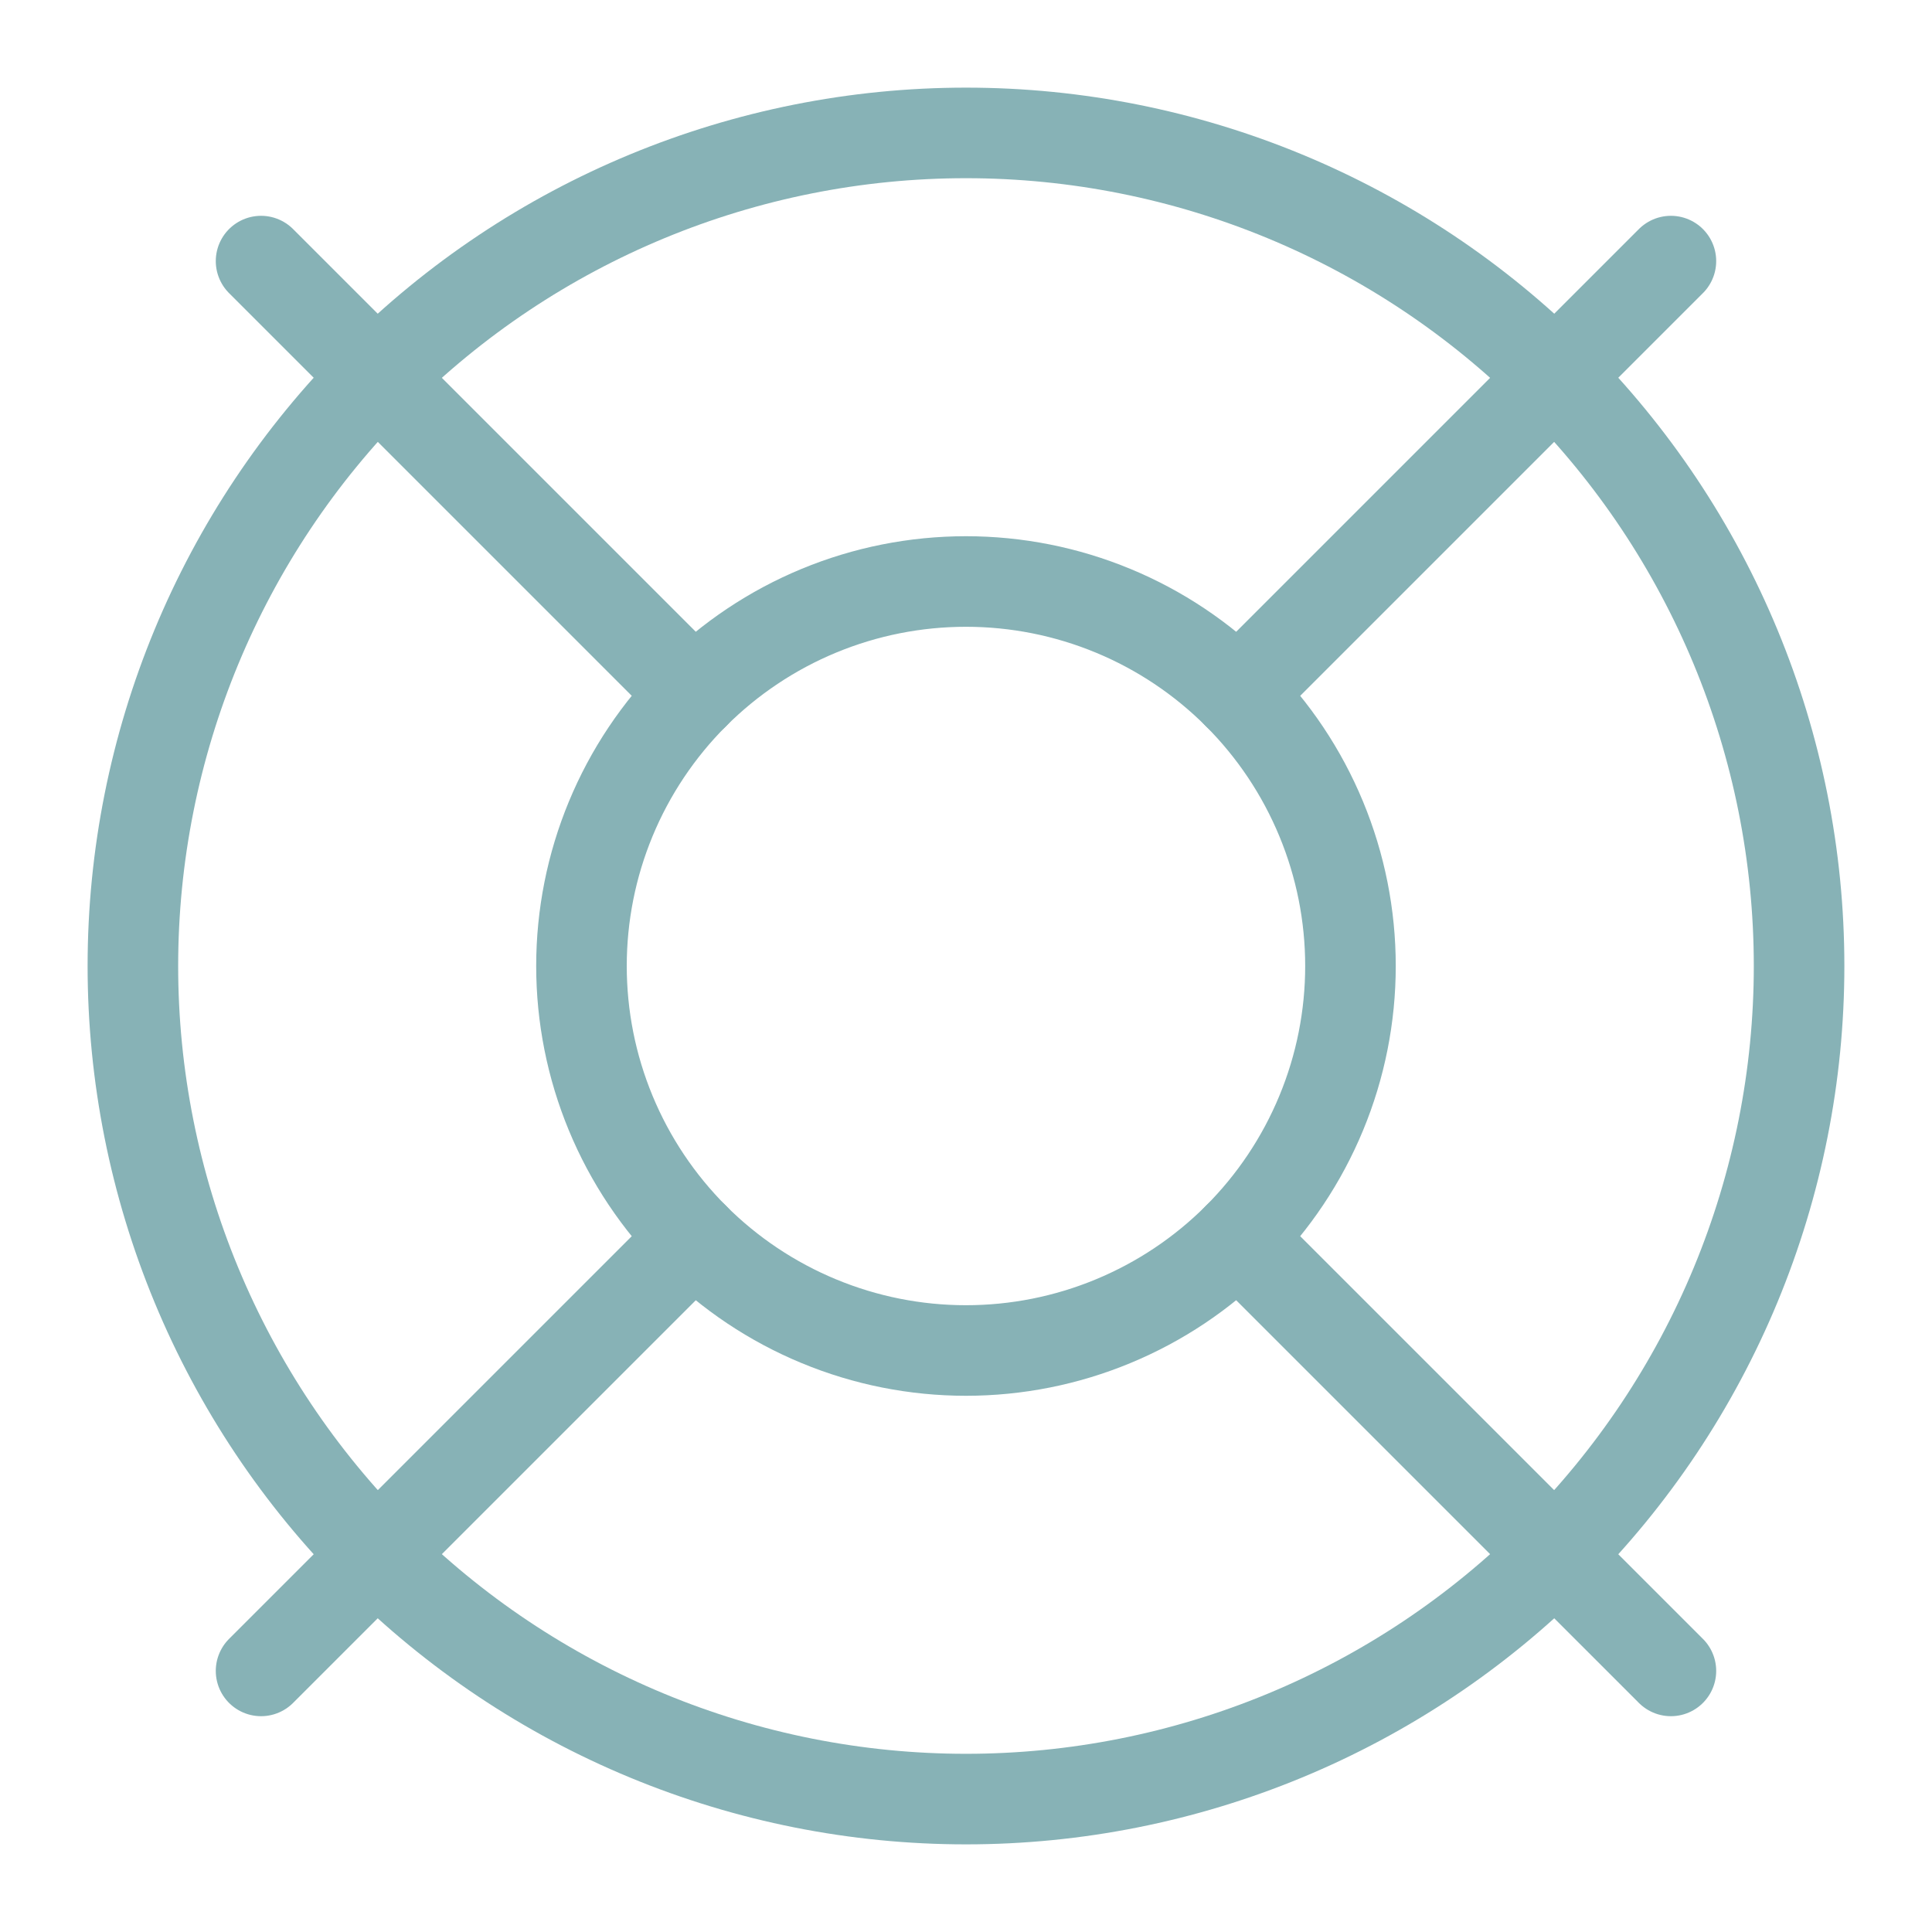
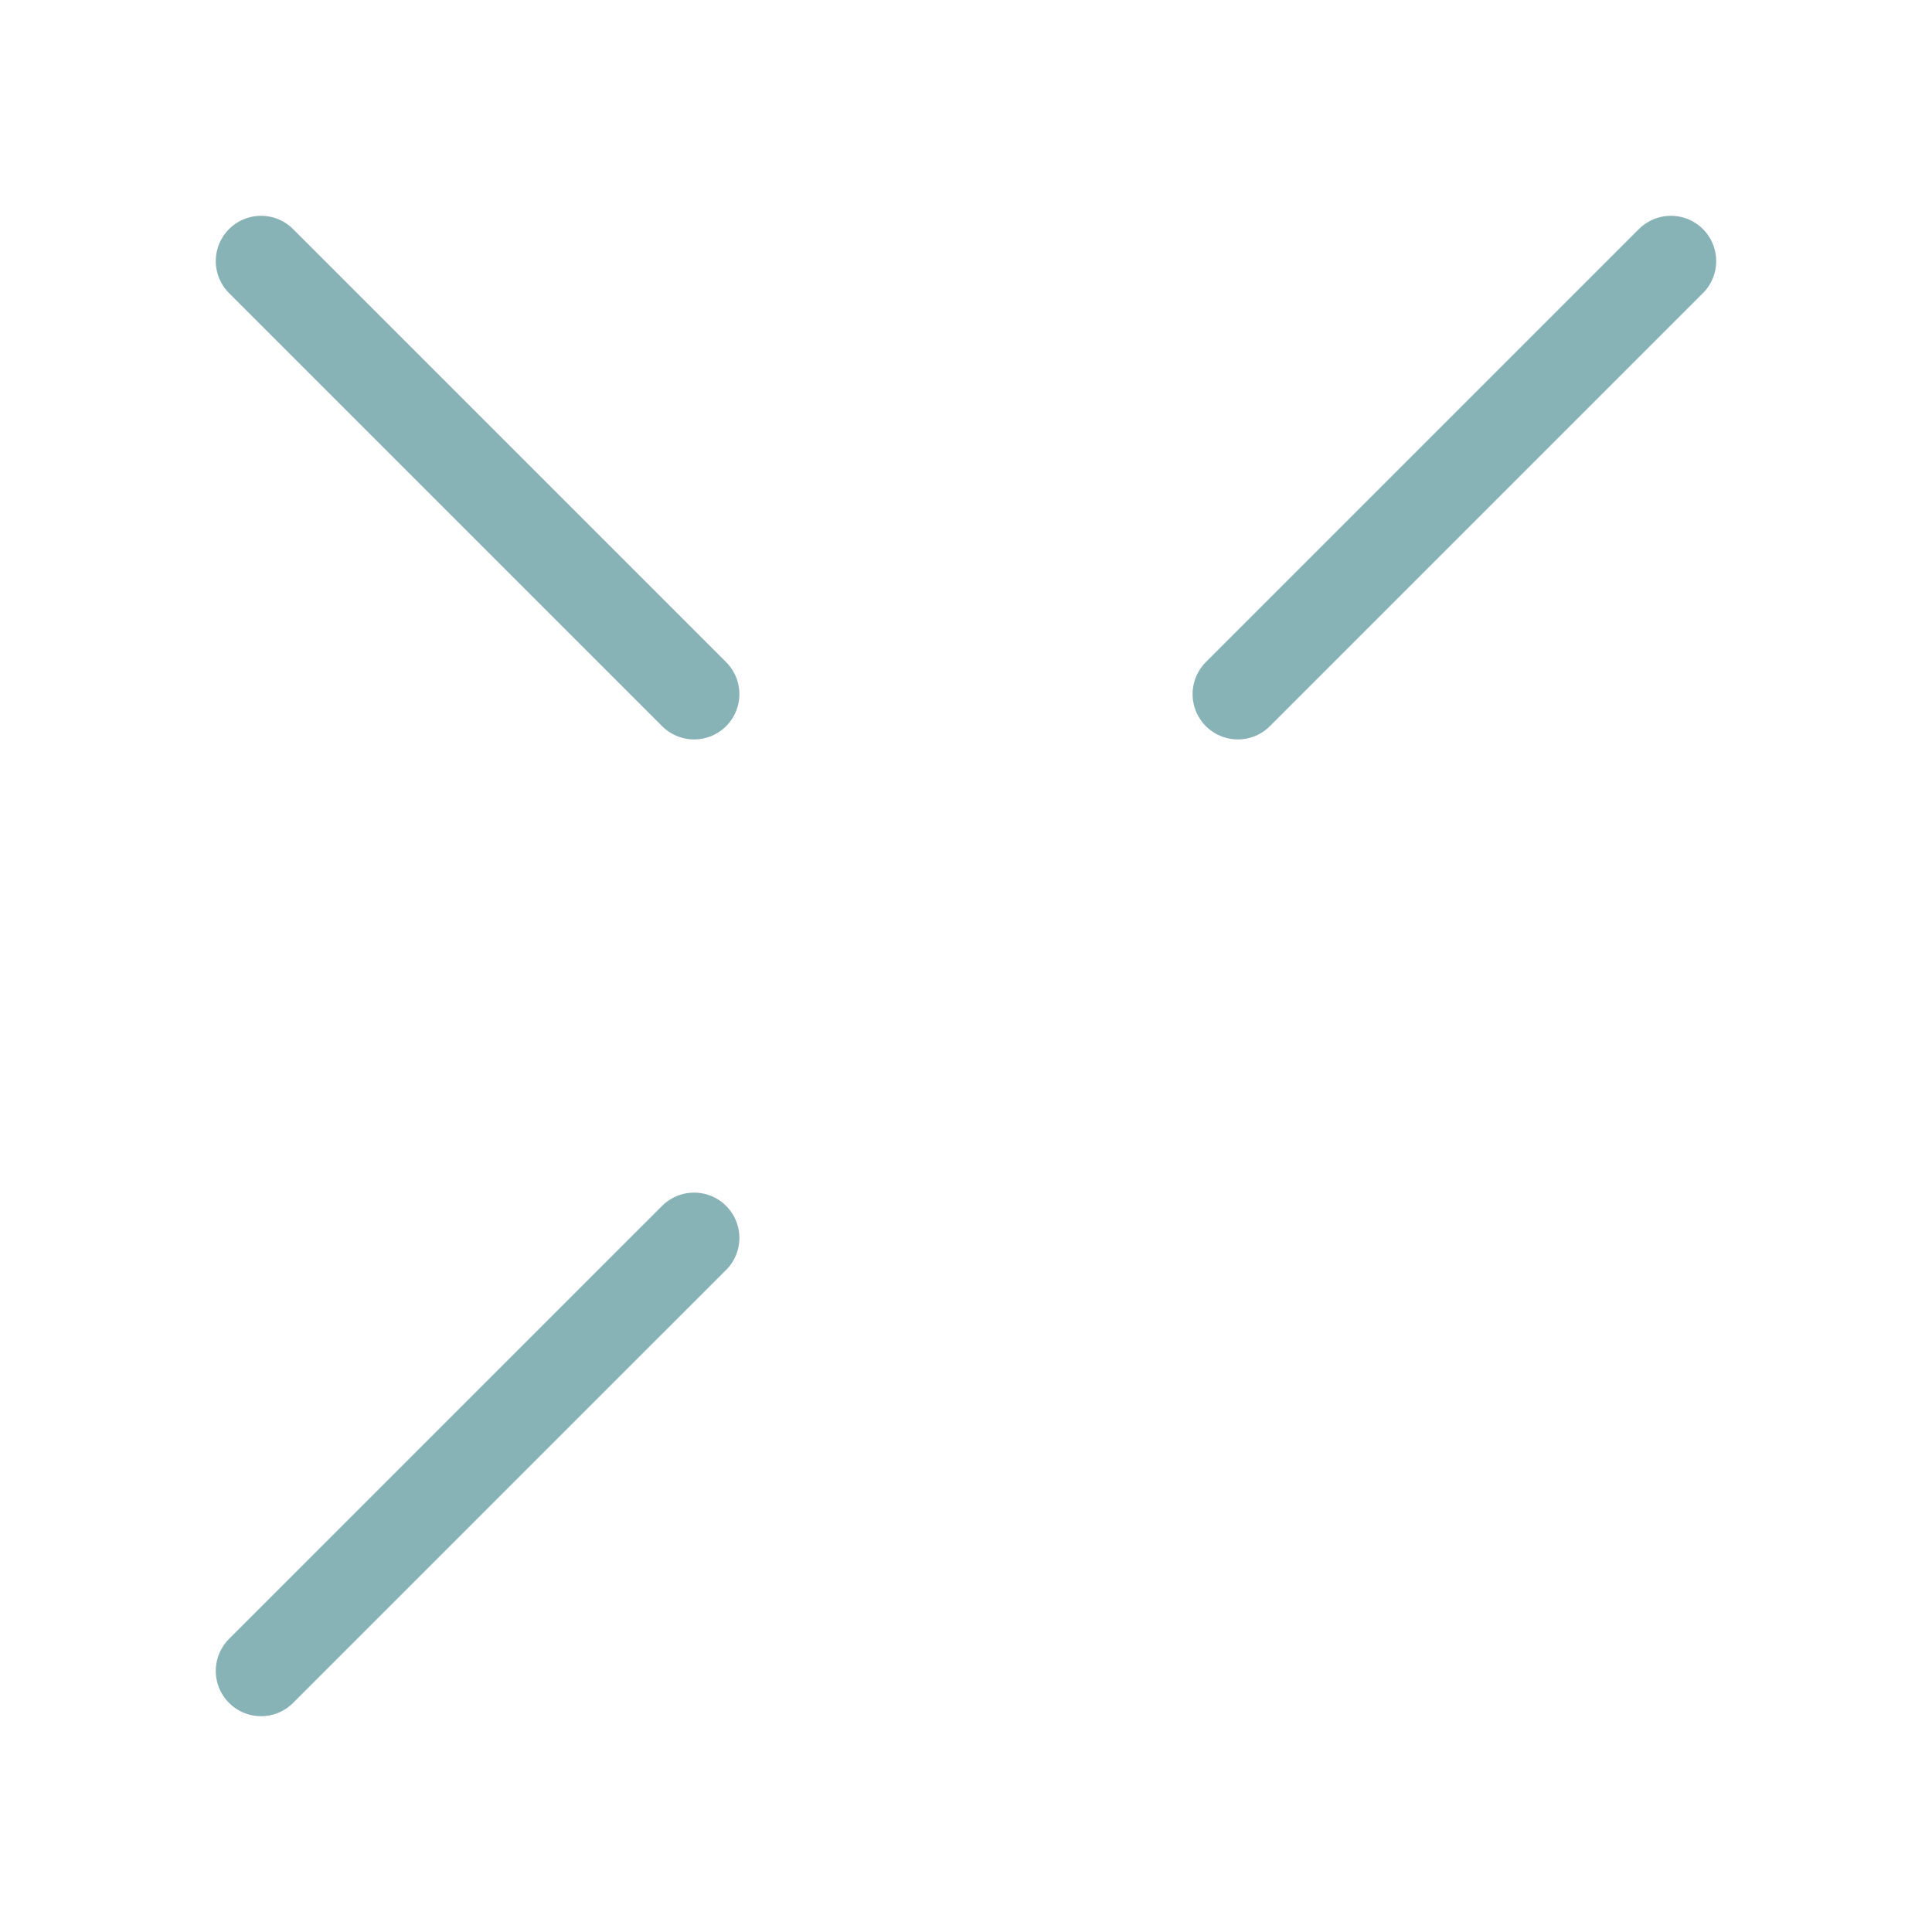
<svg xmlns="http://www.w3.org/2000/svg" width="64" height="64" viewBox="0 0 64 64" fill="none">
  <path d="M8.648 55.351L22.993 41.007" stroke="#87B2B6" stroke-width="3" stroke-linecap="round" stroke-linejoin="round" />
-   <path d="M41.006 41.007L55.351 55.351" stroke="#87B2B6" stroke-width="3" stroke-linecap="round" stroke-linejoin="round" />
  <path d="M8.648 8.649L22.993 22.994" stroke="#87B2B6" stroke-width="3" stroke-linecap="round" stroke-linejoin="round" />
  <path d="M41.006 22.994L55.351 8.649" stroke="#87B2B6" stroke-width="3" stroke-linecap="round" stroke-linejoin="round" />
-   <path d="M4.402 32C4.402 35.624 5.116 39.213 6.503 42.561C7.89 45.909 9.923 48.952 12.485 51.514C15.048 54.077 18.09 56.109 21.439 57.496C24.787 58.883 28.375 59.597 32 59.597C35.624 59.597 39.212 58.883 42.56 57.496C45.909 56.109 48.951 54.077 51.514 51.514C54.076 48.952 56.109 45.909 57.496 42.561C58.883 39.213 59.597 35.624 59.597 32C59.597 24.681 56.689 17.661 51.514 12.486C46.338 7.31 39.319 4.403 32 4.403C24.68 4.403 17.661 7.31 12.485 12.486C7.31 17.661 4.402 24.681 4.402 32Z" stroke="#87B2B6" stroke-width="3" stroke-linecap="round" stroke-linejoin="round" />
-   <path d="M19.262 32C19.262 33.673 19.591 35.329 20.231 36.874C20.871 38.42 21.81 39.824 22.992 41.007C24.175 42.189 25.579 43.127 27.125 43.767C28.67 44.408 30.326 44.737 31.999 44.737C33.672 44.737 35.328 44.408 36.873 43.767C38.419 43.127 39.823 42.189 41.005 41.007C42.188 39.824 43.126 38.42 43.766 36.874C44.407 35.329 44.736 33.673 44.736 32C44.736 30.327 44.407 28.671 43.766 27.126C43.126 25.58 42.188 24.176 41.005 22.993C39.823 21.811 38.419 20.872 36.873 20.232C35.328 19.592 33.672 19.263 31.999 19.263C30.326 19.263 28.67 19.592 27.125 20.232C25.579 20.872 24.175 21.811 22.992 22.993C21.81 24.176 20.871 25.58 20.231 27.126C19.591 28.671 19.262 30.327 19.262 32Z" stroke="#87B2B6" stroke-width="3" stroke-linecap="round" stroke-linejoin="round" />
</svg>